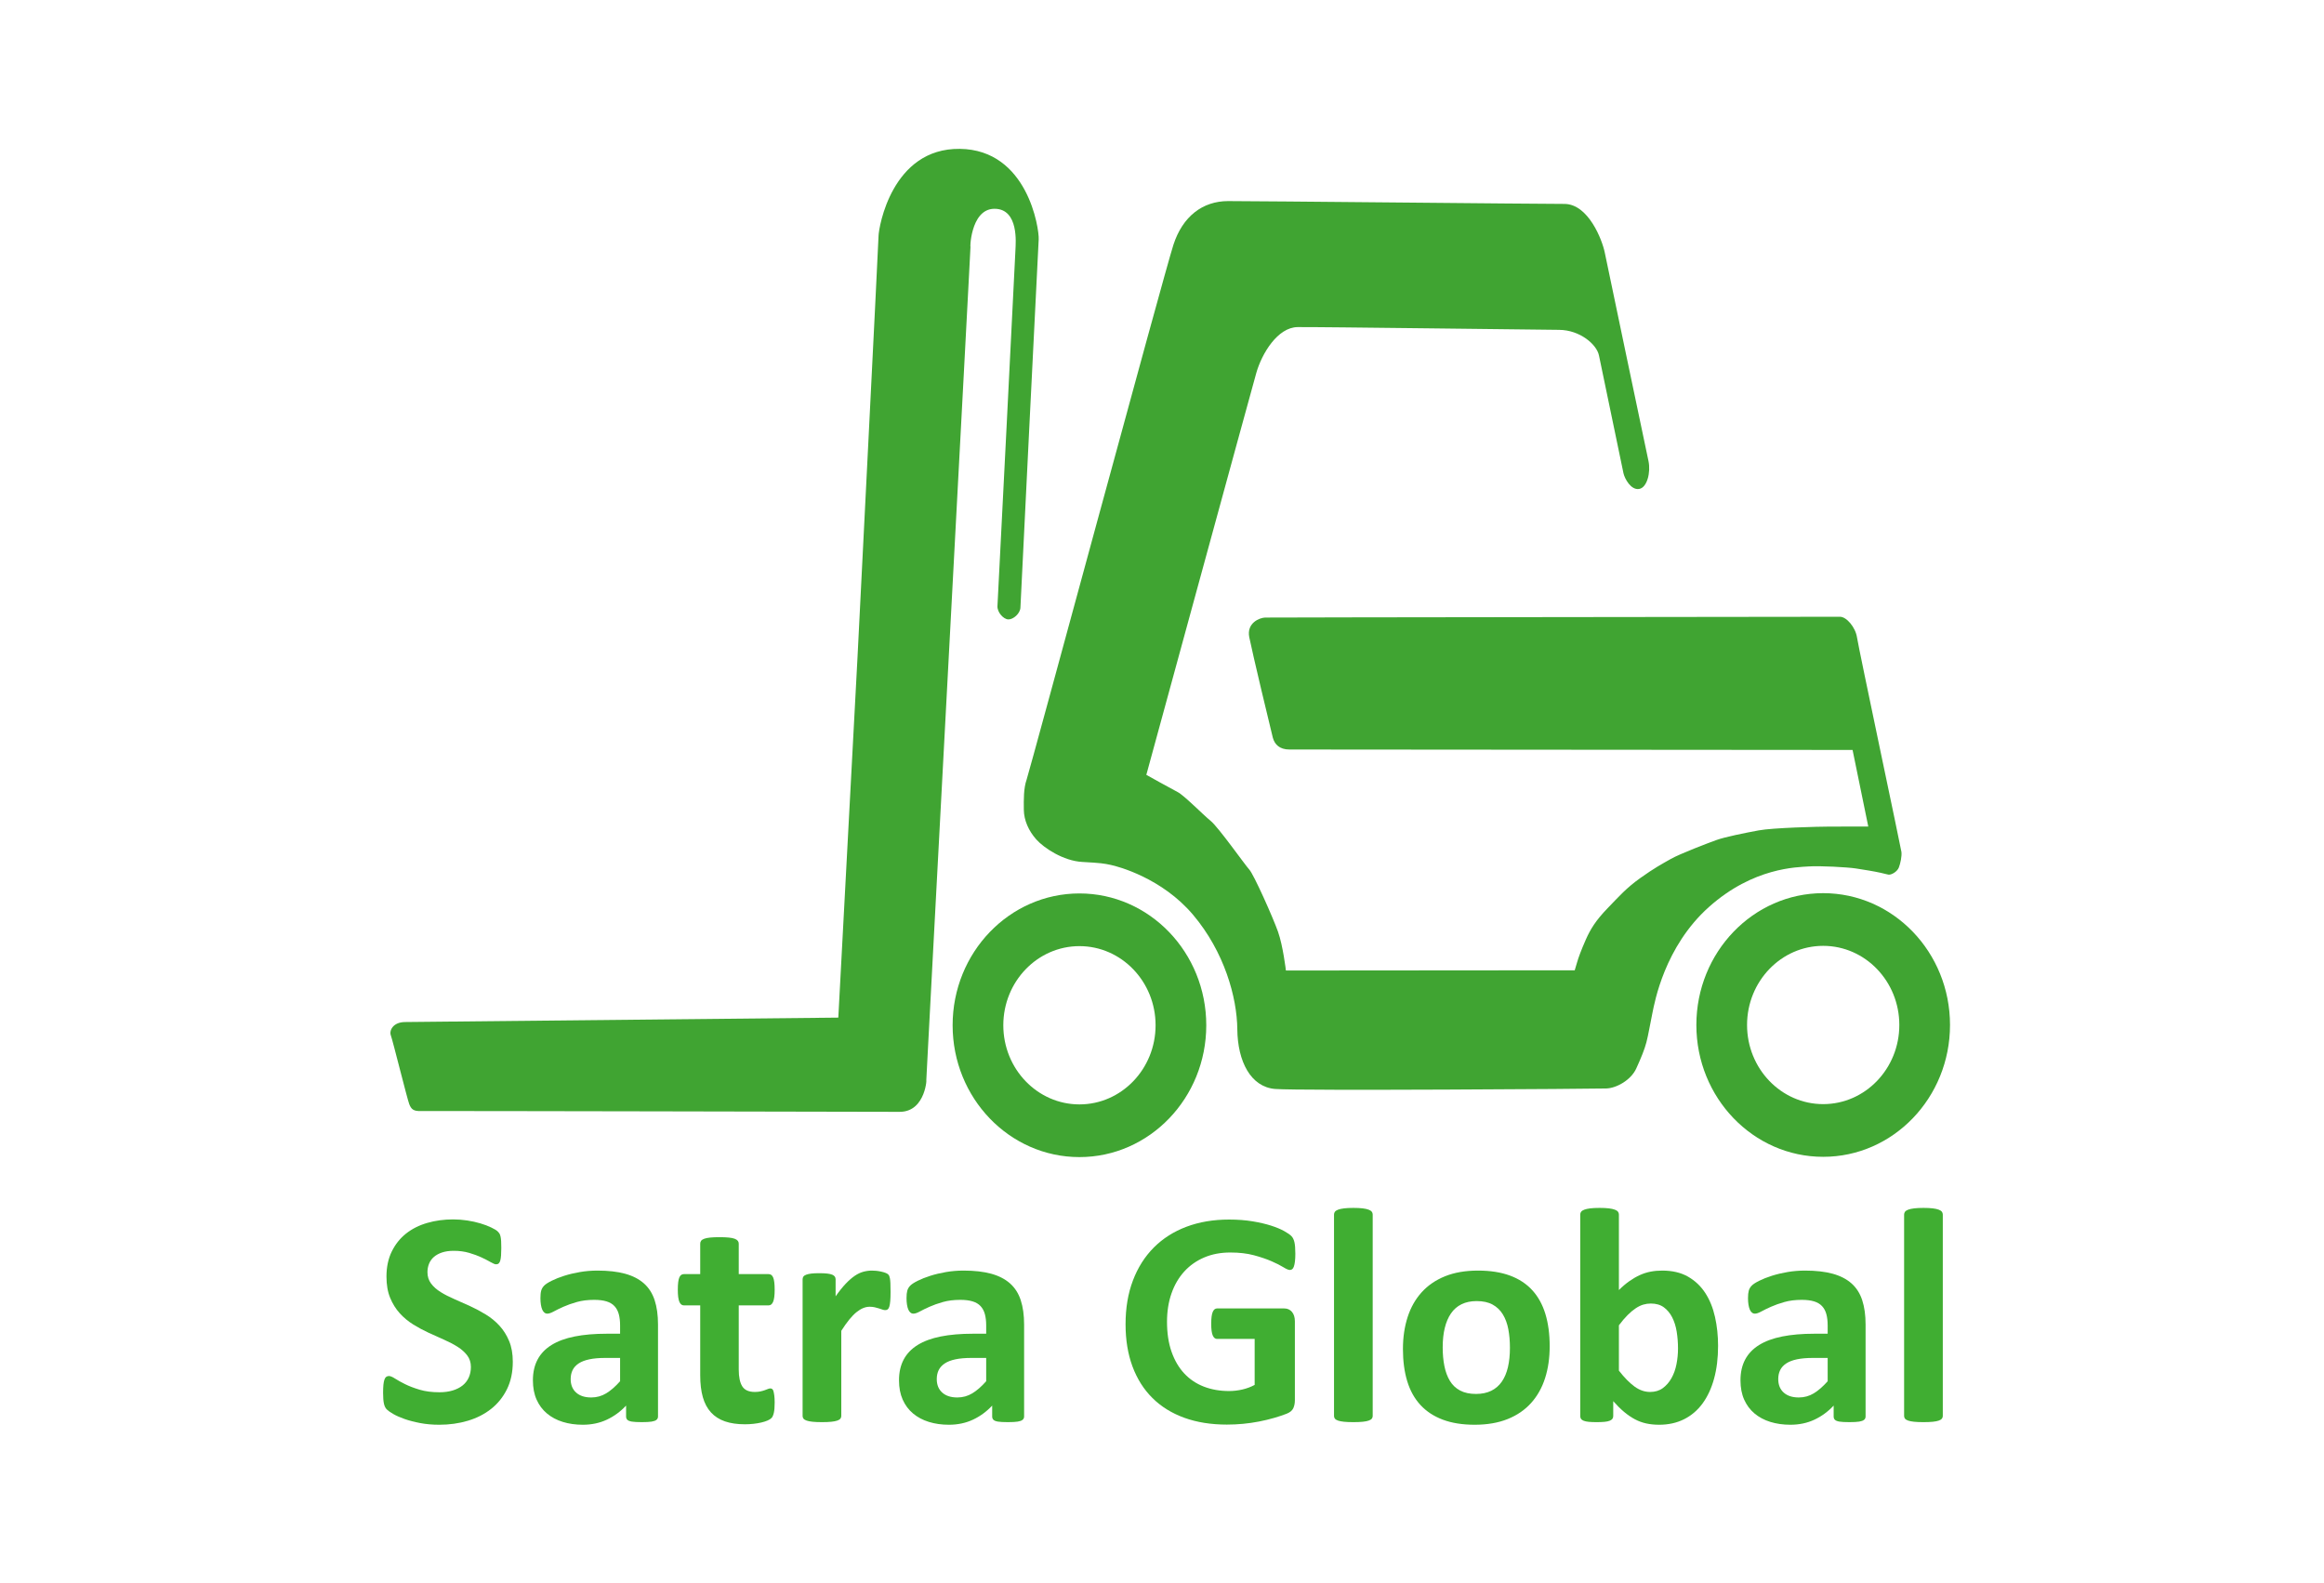
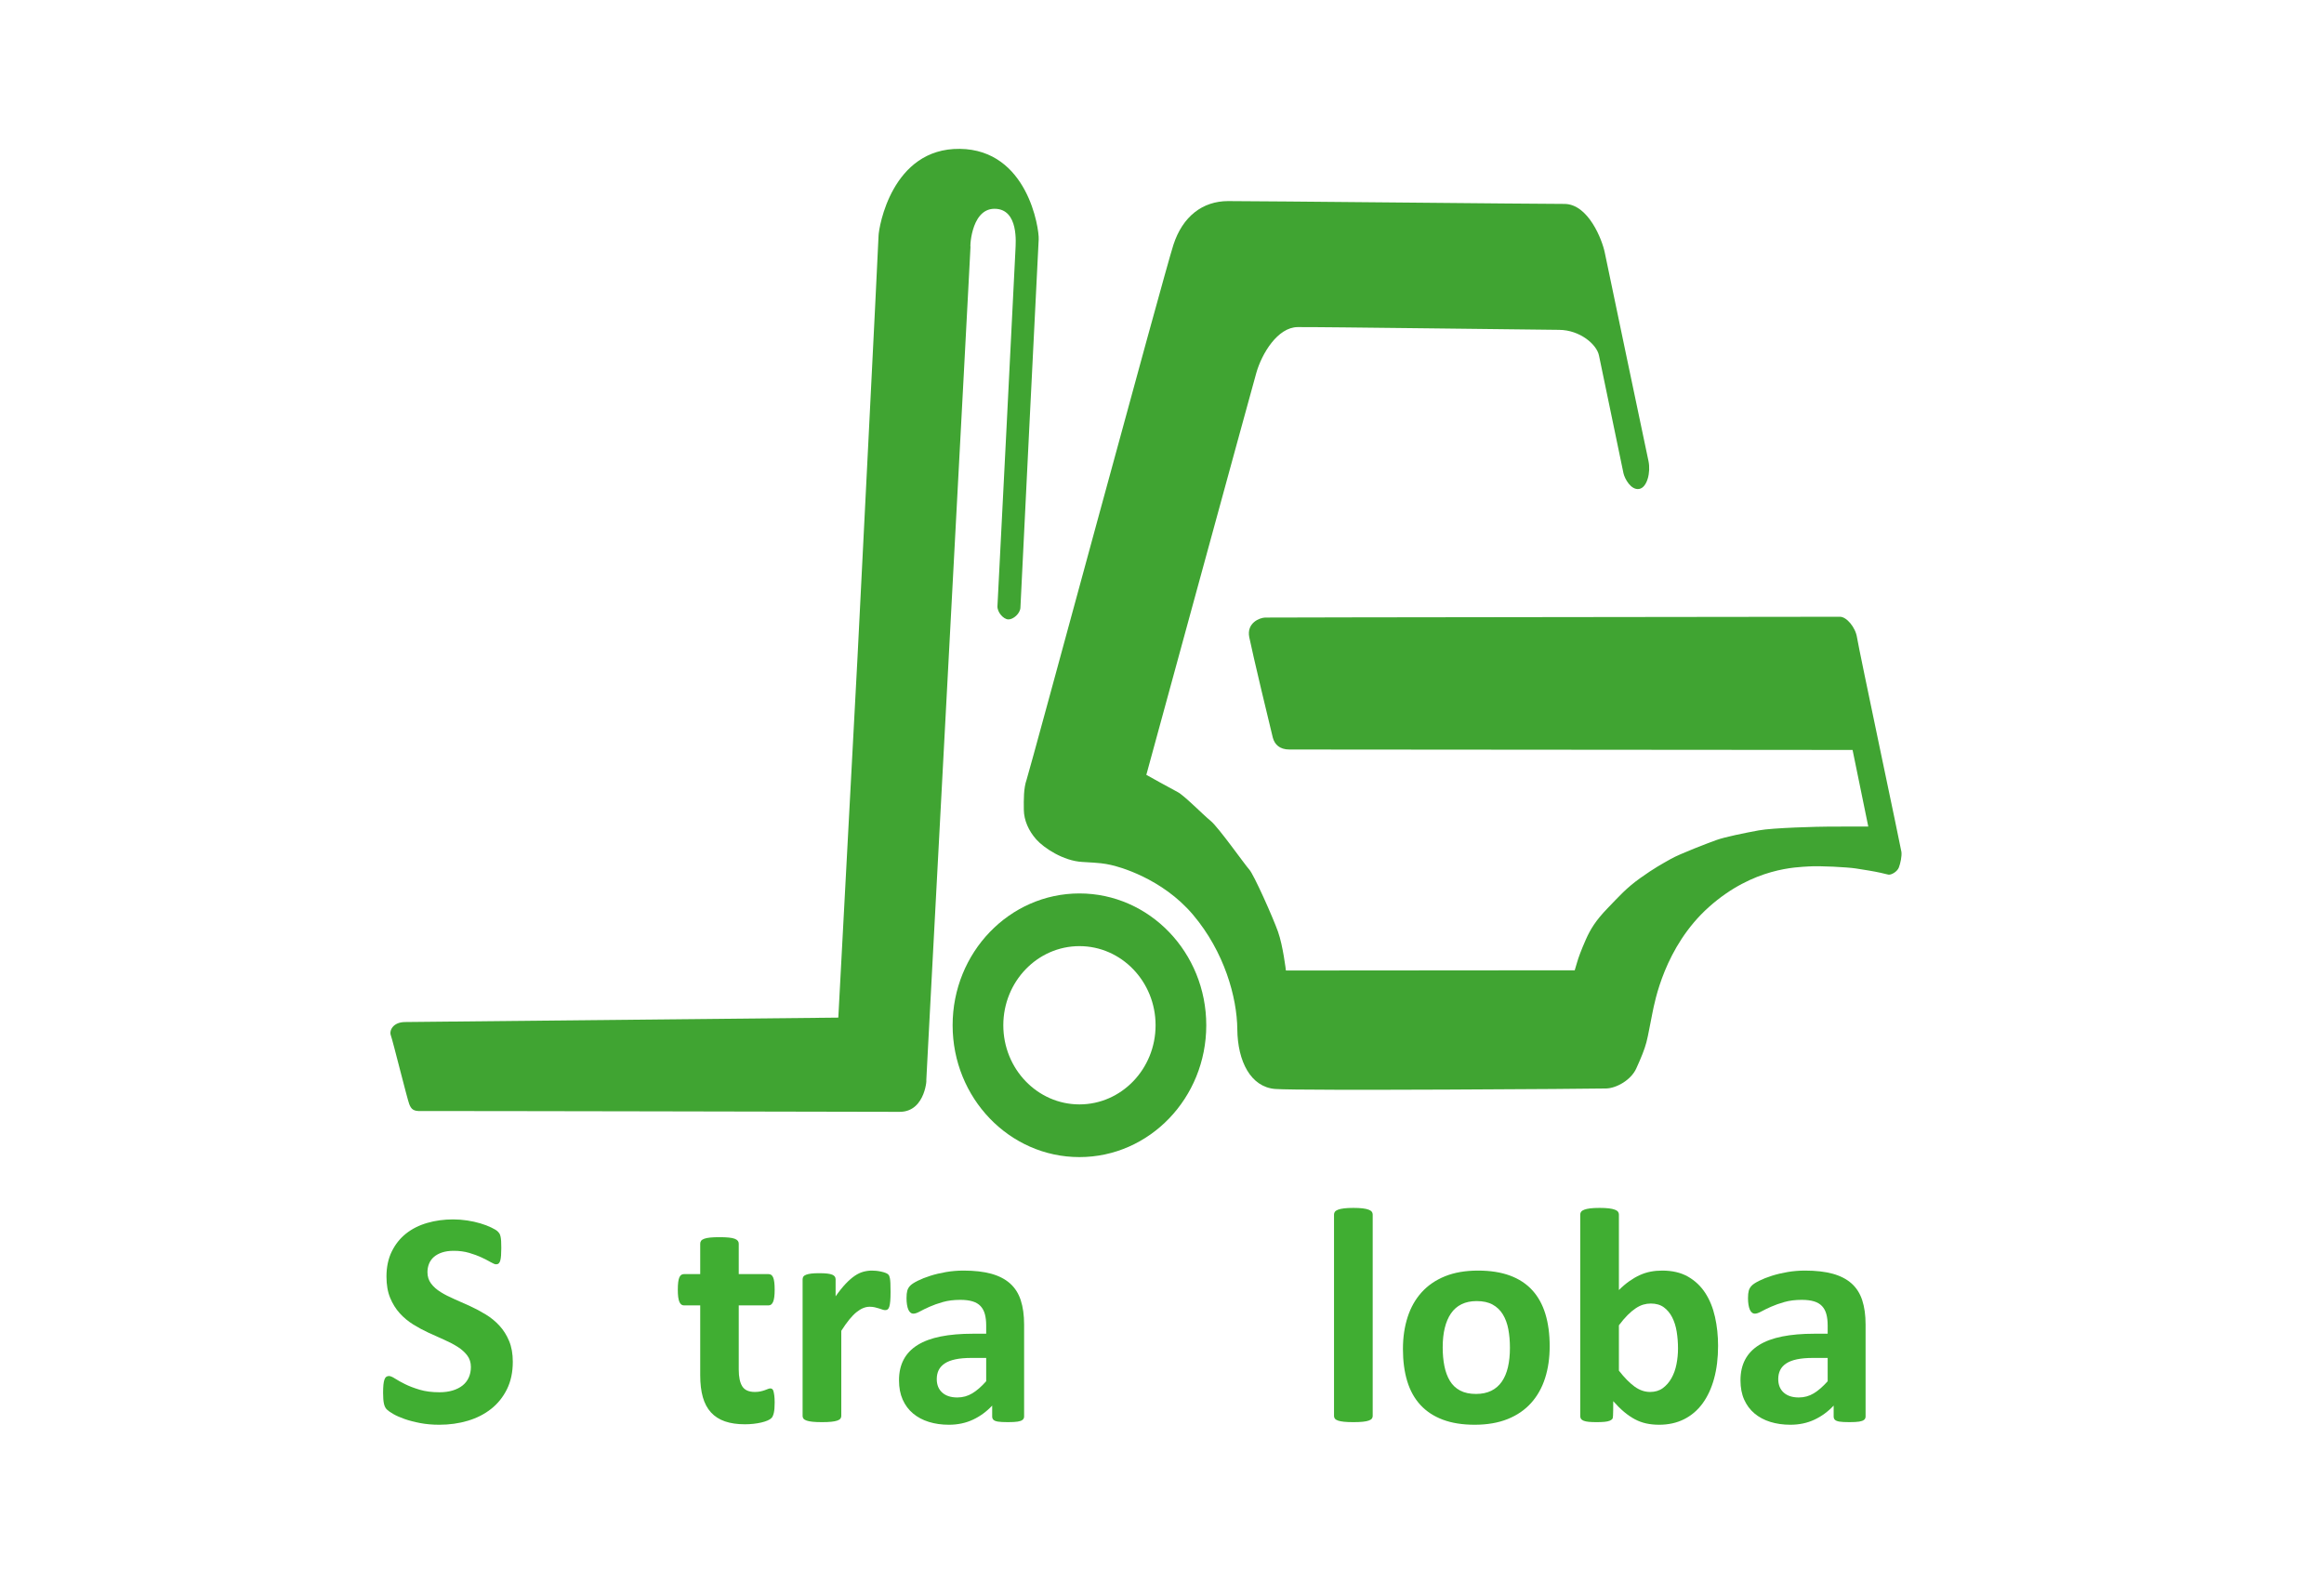
<svg xmlns="http://www.w3.org/2000/svg" width="100%" height="100%" viewBox="0 0 806 549" version="1.1" xml:space="preserve" style="fill-rule:evenodd;clip-rule:evenodd;stroke-linejoin:round;stroke-miterlimit:2;">
  <g id="Layer2">
    <g id="Layer1">
      <path d="M290.741,352.949L297.39,228.117C297.39,228.117 304.637,84.786 304.693,81.832C304.748,78.878 309.288,51.353 332.869,51.631C356.45,51.909 360.419,79.372 360.237,82.978C360.055,86.584 353.95,208.591 353.902,210.687C353.855,212.784 351.397,214.899 349.691,214.837C347.985,214.775 345.818,212.324 345.934,210.209C346.051,208.095 352.172,87.749 352.193,86.264C352.213,84.779 353.499,72.379 344.872,72.416C336.245,72.453 336.399,87.595 336.59,85.348C336.781,83.102 321.055,377.304 321.249,375.009C321.443,372.714 321.426,385.659 311.99,385.631C302.553,385.603 148.348,385.292 145.864,385.358C143.38,385.424 142.62,384.693 141.935,382.963C141.25,381.234 136.176,360.751 135.552,359.119C134.928,357.487 136.236,354.549 140.409,354.482C144.582,354.415 290.741,352.949 290.741,352.949Z" style="fill:rgb(64,164,50);" />
      <path d="M374.369,309.88C398.645,309.88 418.353,330.367 418.353,355.602C418.353,380.838 398.645,401.325 374.369,401.325C350.093,401.325 330.384,380.838 330.384,355.602C330.384,330.367 350.093,309.88 374.369,309.88ZM374.369,328.155C388.942,328.155 400.773,340.454 400.773,355.602C400.773,370.751 388.942,383.05 374.369,383.05C359.796,383.05 347.964,370.751 347.964,355.602C347.964,340.454 359.796,328.155 374.369,328.155Z" style="fill:rgb(64,164,50);" />
-       <path d="M632.311,309.784C656.587,309.784 676.296,330.272 676.296,355.507C676.296,380.742 656.587,401.23 632.311,401.23C608.035,401.23 588.326,380.742 588.326,355.507C588.326,330.272 608.035,309.784 632.311,309.784ZM632.311,328.059C646.884,328.059 658.715,340.358 658.715,355.507C658.715,370.656 646.884,382.955 632.311,382.955C617.738,382.955 605.907,370.656 605.907,355.507C605.907,340.358 617.738,328.059 632.311,328.059Z" style="fill:rgb(64,164,50);" />
      <path d="M397.564,268.746C397.564,268.746 433.747,136.256 435.69,129.403C437.633,122.551 443.129,113.543 450.008,113.449C456.887,113.356 533.447,114.368 540.705,114.407C547.962,114.446 553.792,119.486 554.551,123.292C555.31,127.097 562.611,162.176 563.044,164.132C563.478,166.089 565.671,170.05 568.47,169.59C571.269,169.131 572.547,163.807 571.718,159.911C570.888,156.014 557.42,91.875 556.55,87.559C555.68,83.244 550.871,70.714 542.524,70.728C534.178,70.743 434.671,69.718 425.888,69.745C417.104,69.771 410.189,75.003 406.966,84.886C403.742,94.768 357.116,267.366 356.051,270.391C354.987,273.415 355.044,277.234 355.081,280.876C355.118,284.519 356.774,288.205 359.403,291.153C362.031,294.101 368.776,298.599 375.343,298.956C381.909,299.313 382.842,299.485 385.28,299.999C387.718,300.513 402.976,304.499 413.791,317.311C424.607,330.123 429.015,345.871 429.121,357.009C429.227,368.146 433.783,377.011 442.22,377.695C450.658,378.379 553.469,377.655 557.105,377.526C560.74,377.396 565.694,374.528 567.48,370.598C569.267,366.668 570.355,363.957 571.002,361.509C571.649,359.061 572.385,354.668 573.114,351.202C573.843,347.735 577.243,328.376 592.681,314.585C608.118,300.793 623.32,300.804 627.202,300.522C631.085,300.239 640.813,300.781 643.6,301.211C646.387,301.641 650.019,302.216 652.179,302.707C654.339,303.198 653.896,303.146 654.907,303.347C655.917,303.547 657.987,302.342 658.552,300.878C659.116,299.413 659.63,296.937 659.444,295.469C659.257,294.001 644.586,224.8 644.056,221.17C643.526,217.54 640.381,213.899 638.124,213.918C635.867,213.938 440.61,214.127 438.737,214.196C436.864,214.266 432.283,216.033 433.267,221.017C434.25,226.001 440.806,253.5 441.426,255.824C442.047,258.149 443.725,259.963 447.211,259.962C450.696,259.961 642.502,260.113 642.502,260.113L647.948,286.681C647.948,286.681 638.782,286.682 634.729,286.692C630.676,286.701 614.877,287.094 609.927,288.013C604.977,288.933 598.299,290.283 595.397,291.319C592.494,292.354 582.649,296.115 579.484,297.906C576.32,299.696 573.769,301.054 568.904,304.523C564.038,307.992 561.574,310.833 557.518,315.028C553.463,319.222 551.569,322.287 549.947,325.982C548.325,329.677 547.396,332.221 546.98,333.711C546.564,335.201 546.14,336.533 546.14,336.533L445.976,336.611C445.976,336.611 444.972,328.055 443.232,323.147C441.491,318.24 434.845,303.321 433.276,301.605C431.707,299.89 422.607,286.944 419.865,284.707C417.124,282.47 410.677,275.869 408.44,274.723C406.204,273.578 397.564,268.746 397.564,268.746Z" style="fill:rgb(64,164,50);" />
    </g>
    <path d="M177.847,472.313C177.847,475.927 177.173,479.098 175.824,481.827C174.476,484.555 172.648,486.832 170.341,488.657C168.034,490.481 165.337,491.854 162.249,492.776C159.162,493.697 155.861,494.158 152.347,494.158C149.969,494.158 147.76,493.963 145.719,493.573C143.679,493.183 141.878,492.714 140.316,492.165C138.754,491.615 137.45,491.04 136.403,490.437C135.356,489.835 134.602,489.303 134.141,488.843C133.679,488.382 133.351,487.718 133.156,486.85C132.961,485.981 132.863,484.732 132.863,483.102C132.863,482.004 132.899,481.083 132.97,480.339C133.04,479.595 133.156,478.992 133.316,478.532C133.475,478.071 133.688,477.743 133.954,477.548C134.221,477.353 134.531,477.256 134.886,477.256C135.383,477.256 136.084,477.548 136.989,478.133C137.894,478.718 139.056,479.364 140.476,480.073C141.895,480.782 143.59,481.428 145.56,482.013C147.529,482.598 149.81,482.89 152.401,482.89C154.104,482.89 155.63,482.686 156.979,482.279C158.327,481.871 159.472,481.295 160.413,480.551C161.353,479.807 162.072,478.886 162.569,477.787C163.065,476.689 163.314,475.467 163.314,474.12C163.314,472.561 162.888,471.223 162.036,470.107C161.184,468.991 160.075,467.999 158.709,467.131C157.343,466.263 155.79,465.448 154.051,464.686C152.312,463.924 150.52,463.118 148.674,462.268C146.829,461.417 145.036,460.452 143.297,459.371C141.558,458.29 140.006,456.997 138.639,455.491C137.273,453.985 136.164,452.205 135.312,450.149C134.46,448.094 134.034,445.632 134.034,442.762C134.034,439.466 134.646,436.57 135.871,434.072C137.095,431.573 138.746,429.501 140.822,427.853C142.898,426.205 145.347,424.974 148.168,424.159C150.99,423.344 153.98,422.937 157.139,422.937C158.771,422.937 160.404,423.061 162.036,423.309C163.669,423.557 165.195,423.893 166.615,424.319C168.034,424.744 169.294,425.222 170.394,425.754C171.494,426.285 172.222,426.728 172.577,427.082C172.932,427.437 173.171,427.738 173.296,427.986C173.42,428.234 173.526,428.562 173.615,428.969C173.704,429.377 173.766,429.89 173.801,430.51C173.837,431.131 173.855,431.901 173.855,432.823C173.855,433.85 173.828,434.718 173.775,435.427C173.721,436.136 173.633,436.72 173.509,437.181C173.384,437.641 173.207,437.978 172.976,438.191C172.746,438.403 172.435,438.51 172.045,438.51C171.654,438.51 171.033,438.262 170.181,437.765C169.33,437.269 168.283,436.729 167.04,436.144C165.798,435.56 164.361,435.028 162.728,434.55C161.096,434.072 159.303,433.832 157.351,433.832C155.825,433.832 154.495,434.018 153.359,434.39C152.223,434.762 151.274,435.276 150.511,435.932C149.748,436.587 149.18,437.376 148.807,438.297C148.434,439.218 148.248,440.193 148.248,441.22C148.248,442.744 148.665,444.064 149.499,445.18C150.333,446.296 151.451,447.288 152.853,448.156C154.255,449.024 155.843,449.839 157.618,450.601C159.392,451.363 161.202,452.169 163.048,453.02C164.893,453.87 166.703,454.835 168.478,455.916C170.252,456.997 171.832,458.29 173.216,459.796C174.6,461.302 175.718,463.074 176.57,465.111C177.421,467.149 177.847,469.549 177.847,472.313Z" style="fill:rgb(64,174,50);fill-rule:nonzero;" />
-     <path d="M228.208,491.288C228.208,491.784 228.031,492.173 227.676,492.457C227.321,492.74 226.762,492.944 225.999,493.068C225.236,493.192 224.109,493.254 222.619,493.254C221.021,493.254 219.859,493.192 219.132,493.068C218.404,492.944 217.889,492.74 217.588,492.457C217.286,492.173 217.135,491.784 217.135,491.288L217.135,487.514C215.183,489.604 212.956,491.234 210.454,492.404C207.952,493.573 205.175,494.158 202.123,494.158C199.603,494.158 197.287,493.83 195.176,493.174C193.064,492.519 191.236,491.544 189.692,490.251C188.148,488.958 186.951,487.354 186.099,485.441C185.247,483.528 184.821,481.295 184.821,478.744C184.821,475.98 185.362,473.58 186.445,471.542C187.527,469.505 189.142,467.822 191.289,466.493C193.436,465.164 196.107,464.181 199.301,463.543C202.495,462.905 206.204,462.587 210.428,462.587L215.059,462.587L215.059,459.716C215.059,458.228 214.908,456.926 214.607,455.81C214.305,454.694 213.808,453.764 213.116,453.02C212.424,452.275 211.501,451.726 210.348,451.372C209.194,451.018 207.766,450.84 206.062,450.84C203.826,450.84 201.83,451.088 200.073,451.584C198.316,452.081 196.764,452.63 195.415,453.232C194.066,453.834 192.94,454.384 192.035,454.88C191.13,455.376 190.393,455.624 189.825,455.624C189.435,455.624 189.089,455.5 188.787,455.252C188.486,455.004 188.237,454.649 188.042,454.189C187.847,453.728 187.696,453.161 187.589,452.488C187.483,451.815 187.43,451.071 187.43,450.256C187.43,449.157 187.518,448.289 187.696,447.651C187.873,447.014 188.21,446.438 188.707,445.924C189.204,445.41 190.074,444.843 191.316,444.223C192.558,443.603 194.013,443.027 195.681,442.496C197.349,441.964 199.168,441.53 201.138,441.194C203.108,440.857 205.139,440.689 207.233,440.689C210.96,440.689 214.145,441.052 216.789,441.778C219.433,442.505 221.607,443.621 223.311,445.127C225.014,446.633 226.256,448.573 227.037,450.947C227.818,453.321 228.208,456.138 228.208,459.398L228.208,491.288ZM215.059,470.984L209.948,470.984C207.784,470.984 205.938,471.144 204.412,471.463C202.886,471.781 201.644,472.26 200.685,472.898C199.727,473.535 199.026,474.306 198.583,475.21C198.139,476.113 197.917,477.15 197.917,478.319C197.917,480.303 198.547,481.862 199.807,482.996C201.067,484.13 202.815,484.697 205.051,484.697C206.932,484.697 208.662,484.219 210.241,483.262C211.821,482.305 213.427,480.906 215.059,479.063L215.059,470.984Z" style="fill:rgb(64,174,50);fill-rule:nonzero;" />
    <path d="M268.667,486.451C268.667,488.01 268.57,489.206 268.375,490.039C268.179,490.871 267.922,491.456 267.603,491.792C267.283,492.129 266.813,492.43 266.192,492.696C265.571,492.962 264.843,493.192 264.009,493.387C263.175,493.582 262.27,493.732 261.294,493.839C260.318,493.945 259.333,493.998 258.34,493.998C255.678,493.998 253.371,493.662 251.419,492.988C249.467,492.315 247.852,491.279 246.575,489.879C245.297,488.479 244.356,486.717 243.753,484.591C243.15,482.465 242.848,479.949 242.848,477.043L242.848,452.754L237.152,452.754C236.478,452.754 235.963,452.337 235.608,451.505C235.253,450.672 235.076,449.281 235.076,447.332C235.076,446.305 235.12,445.437 235.209,444.728C235.298,444.019 235.431,443.461 235.608,443.054C235.786,442.646 236.007,442.354 236.274,442.177C236.54,442 236.85,441.911 237.205,441.911L242.848,441.911L242.848,431.334C242.848,430.98 242.946,430.661 243.141,430.378C243.336,430.094 243.691,429.855 244.206,429.66C244.72,429.465 245.412,429.323 246.282,429.235C247.151,429.146 248.225,429.102 249.503,429.102C250.816,429.102 251.907,429.146 252.777,429.235C253.646,429.323 254.329,429.465 254.826,429.66C255.323,429.855 255.678,430.094 255.891,430.378C256.104,430.661 256.21,430.98 256.21,431.334L256.21,441.911L266.538,441.911C266.893,441.911 267.204,442 267.47,442.177C267.736,442.354 267.958,442.646 268.135,443.054C268.313,443.461 268.446,444.019 268.534,444.728C268.623,445.437 268.667,446.305 268.667,447.332C268.667,449.281 268.49,450.672 268.135,451.505C267.78,452.337 267.266,452.754 266.591,452.754L256.21,452.754L256.21,475.024C256.21,477.61 256.618,479.55 257.435,480.844C258.251,482.137 259.706,482.784 261.8,482.784C262.51,482.784 263.149,482.722 263.717,482.598C264.284,482.474 264.79,482.332 265.234,482.172C265.677,482.013 266.05,481.871 266.352,481.747C266.653,481.623 266.928,481.561 267.177,481.561C267.39,481.561 267.594,481.623 267.789,481.747C267.984,481.871 268.135,482.119 268.242,482.491C268.348,482.863 268.446,483.368 268.534,484.006C268.623,484.644 268.667,485.459 268.667,486.451Z" style="fill:rgb(64,174,50);fill-rule:nonzero;" />
    <path d="M308.86,448.13C308.86,449.405 308.825,450.451 308.754,451.266C308.683,452.081 308.577,452.718 308.435,453.179C308.293,453.64 308.106,453.959 307.876,454.136C307.645,454.313 307.352,454.401 306.997,454.401C306.713,454.401 306.394,454.339 306.039,454.215C305.684,454.091 305.285,453.959 304.841,453.817C304.398,453.675 303.91,453.542 303.377,453.418C302.845,453.294 302.259,453.232 301.62,453.232C300.875,453.232 300.13,453.383 299.385,453.684C298.639,453.985 297.867,454.455 297.069,455.092C296.27,455.73 295.436,456.581 294.567,457.644C293.697,458.707 292.766,460.018 291.772,461.577L291.772,491.128C291.772,491.482 291.665,491.792 291.452,492.058C291.239,492.324 290.876,492.545 290.361,492.723C289.846,492.9 289.163,493.033 288.311,493.121C287.46,493.21 286.377,493.254 285.064,493.254C283.751,493.254 282.668,493.21 281.817,493.121C280.965,493.033 280.282,492.9 279.767,492.723C279.253,492.545 278.889,492.324 278.676,492.058C278.463,491.792 278.356,491.482 278.356,491.128L278.356,443.718C278.356,443.364 278.445,443.054 278.623,442.788C278.8,442.522 279.119,442.301 279.581,442.124C280.042,441.947 280.637,441.814 281.364,441.725C282.092,441.637 283.006,441.592 284.106,441.592C285.242,441.592 286.182,441.637 286.927,441.725C287.673,441.814 288.249,441.947 288.658,442.124C289.066,442.301 289.358,442.522 289.536,442.788C289.713,443.054 289.802,443.364 289.802,443.718L289.802,449.618C291.044,447.846 292.215,446.385 293.316,445.233C294.416,444.081 295.463,443.169 296.457,442.496C297.45,441.823 298.444,441.353 299.438,441.087C300.432,440.822 301.425,440.689 302.419,440.689C302.88,440.689 303.377,440.715 303.91,440.768C304.442,440.822 304.992,440.91 305.56,441.034C306.128,441.158 306.625,441.3 307.05,441.459C307.476,441.619 307.787,441.787 307.982,441.964C308.177,442.141 308.319,442.336 308.408,442.549C308.497,442.762 308.577,443.054 308.648,443.426C308.719,443.798 308.772,444.356 308.807,445.1C308.843,445.844 308.86,446.854 308.86,448.13Z" style="fill:rgb(64,174,50);fill-rule:nonzero;" />
    <path d="M355.176,491.288C355.176,491.784 354.998,492.173 354.643,492.457C354.288,492.74 353.729,492.944 352.966,493.068C352.203,493.192 351.076,493.254 349.586,493.254C347.989,493.254 346.826,493.192 346.099,493.068C345.371,492.944 344.857,492.74 344.555,492.457C344.253,492.173 344.103,491.784 344.103,491.288L344.103,487.514C342.151,489.604 339.924,491.234 337.421,492.404C334.919,493.573 332.142,494.158 329.09,494.158C326.57,494.158 324.255,493.83 322.143,493.174C320.031,492.519 318.203,491.544 316.66,490.251C315.116,488.958 313.918,487.354 313.066,485.441C312.214,483.528 311.788,481.295 311.788,478.744C311.788,475.98 312.33,473.58 313.412,471.542C314.495,469.505 316.109,467.822 318.257,466.493C320.404,465.164 323.074,464.181 326.269,463.543C329.463,462.905 333.172,462.587 337.395,462.587L342.026,462.587L342.026,459.716C342.026,458.228 341.876,456.926 341.574,455.81C341.272,454.694 340.775,453.764 340.083,453.02C339.391,452.275 338.468,451.726 337.315,451.372C336.162,451.018 334.733,450.84 333.03,450.84C330.794,450.84 328.797,451.088 327.041,451.584C325.284,452.081 323.731,452.63 322.382,453.232C321.034,453.834 319.907,454.384 319.002,454.88C318.097,455.376 317.36,455.624 316.793,455.624C316.402,455.624 316.056,455.5 315.755,455.252C315.453,455.004 315.204,454.649 315.009,454.189C314.814,453.728 314.663,453.161 314.557,452.488C314.45,451.815 314.397,451.071 314.397,450.256C314.397,449.157 314.486,448.289 314.663,447.651C314.841,447.014 315.178,446.438 315.675,445.924C316.172,445.41 317.041,444.843 318.283,444.223C319.525,443.603 320.981,443.027 322.649,442.496C324.317,441.964 326.136,441.53 328.105,441.194C330.075,440.857 332.107,440.689 334.201,440.689C337.927,440.689 341.113,441.052 343.757,441.778C346.401,442.505 348.574,443.621 350.278,445.127C351.981,446.633 353.224,448.573 354.004,450.947C354.785,453.321 355.176,456.138 355.176,459.398L355.176,491.288ZM342.026,470.984L336.916,470.984C334.751,470.984 332.905,471.144 331.379,471.463C329.853,471.781 328.611,472.26 327.653,472.898C326.694,473.535 325.994,474.306 325.55,475.21C325.106,476.113 324.884,477.15 324.884,478.319C324.884,480.303 325.514,481.862 326.774,482.996C328.034,484.13 329.782,484.697 332.018,484.697C333.899,484.697 335.629,484.219 337.209,483.262C338.788,482.305 340.394,480.906 342.026,479.063L342.026,470.984Z" style="fill:rgb(64,174,50);fill-rule:nonzero;" />
-     <path d="M449.243,434.842C449.243,435.87 449.199,436.756 449.11,437.5C449.021,438.244 448.897,438.837 448.737,439.28C448.578,439.723 448.383,440.033 448.152,440.21C447.921,440.388 447.646,440.476 447.327,440.476C446.865,440.476 446.12,440.157 445.091,439.519C444.062,438.882 442.695,438.191 440.992,437.447C439.288,436.702 437.256,436.012 434.896,435.374C432.536,434.736 429.794,434.417 426.671,434.417C423.335,434.417 420.318,434.993 417.621,436.144C414.924,437.296 412.617,438.926 410.701,441.034C408.784,443.142 407.311,445.676 406.282,448.635C405.253,451.593 404.738,454.862 404.738,458.441C404.738,462.374 405.262,465.838 406.309,468.832C407.356,471.826 408.82,474.333 410.701,476.352C412.582,478.372 414.844,479.896 417.488,480.923C420.132,481.951 423.051,482.465 426.245,482.465C427.807,482.465 429.351,482.287 430.877,481.933C432.403,481.579 433.823,481.047 435.136,480.339L435.136,464.394L422.093,464.394C421.454,464.394 420.957,463.995 420.602,463.198C420.247,462.401 420.07,461.045 420.07,459.132C420.07,458.14 420.114,457.307 420.203,456.634C420.292,455.961 420.425,455.42 420.602,455.013C420.78,454.605 420.993,454.304 421.241,454.109C421.49,453.914 421.774,453.817 422.093,453.817L445.357,453.817C445.925,453.817 446.431,453.914 446.874,454.109C447.318,454.304 447.708,454.596 448.045,454.986C448.383,455.376 448.64,455.845 448.817,456.395C448.995,456.944 449.084,457.573 449.084,458.281L449.084,485.654C449.084,486.717 448.897,487.647 448.525,488.444C448.152,489.241 447.389,489.87 446.235,490.331C445.082,490.791 443.653,491.27 441.95,491.766C440.246,492.262 438.481,492.687 436.653,493.042C434.825,493.396 432.98,493.662 431.116,493.839C429.253,494.016 427.381,494.105 425.5,494.105C419.999,494.105 415.075,493.316 410.727,491.739C406.38,490.163 402.697,487.877 399.681,484.883C396.664,481.889 394.357,478.239 392.76,473.934C391.163,469.629 390.364,464.748 390.364,459.291C390.364,453.657 391.216,448.599 392.92,444.117C394.623,439.635 397.037,435.825 400.16,432.69C403.283,429.554 407.054,427.153 411.472,425.488C415.891,423.822 420.815,422.99 426.245,422.99C429.227,422.99 431.942,423.194 434.39,423.601C436.839,424.008 438.978,424.505 440.805,425.089C442.633,425.674 444.15,426.303 445.357,426.976C446.564,427.649 447.407,428.234 447.886,428.73C448.365,429.226 448.711,429.926 448.924,430.829C449.137,431.733 449.243,433.071 449.243,434.842Z" style="fill:rgb(64,174,50);fill-rule:nonzero;" />
    <path d="M476.074,491.128C476.074,491.482 475.968,491.792 475.755,492.058C475.542,492.324 475.178,492.545 474.663,492.723C474.149,492.9 473.466,493.033 472.614,493.121C471.762,493.21 470.679,493.254 469.366,493.254C468.053,493.254 466.971,493.21 466.119,493.121C465.267,493.033 464.584,492.9 464.069,492.723C463.555,492.545 463.191,492.324 462.978,492.058C462.765,491.792 462.659,491.482 462.659,491.128L462.659,421.236C462.659,420.881 462.765,420.563 462.978,420.279C463.191,419.996 463.555,419.756 464.069,419.562C464.584,419.367 465.267,419.216 466.119,419.11C466.971,419.004 468.053,418.95 469.366,418.95C470.679,418.95 471.762,419.004 472.614,419.11C473.466,419.216 474.149,419.367 474.663,419.562C475.178,419.756 475.542,419.996 475.755,420.279C475.968,420.563 476.074,420.881 476.074,421.236L476.074,491.128Z" style="fill:rgb(64,174,50);fill-rule:nonzero;" />
    <path d="M537.455,466.945C537.455,470.984 536.923,474.669 535.858,478C534.793,481.331 533.178,484.201 531.013,486.61C528.848,489.02 526.133,490.88 522.868,492.191C519.603,493.502 515.788,494.158 511.423,494.158C507.199,494.158 503.526,493.573 500.403,492.404C497.28,491.234 494.689,489.534 492.63,487.301C490.572,485.069 489.046,482.323 488.052,479.063C487.058,475.803 486.562,472.083 486.562,467.902C486.562,463.862 487.103,460.168 488.185,456.82C489.268,453.471 490.891,450.601 493.056,448.209C495.221,445.818 497.927,443.966 501.175,442.655C504.422,441.344 508.228,440.689 512.594,440.689C516.853,440.689 520.544,441.265 523.667,442.416C526.79,443.568 529.372,445.26 531.413,447.492C533.453,449.724 534.971,452.47 535.964,455.73C536.958,458.99 537.455,462.728 537.455,466.945ZM523.667,467.476C523.667,465.138 523.481,462.985 523.108,461.019C522.735,459.052 522.105,457.342 521.218,455.89C520.331,454.437 519.151,453.303 517.678,452.488C516.205,451.673 514.351,451.266 512.115,451.266C510.127,451.266 508.388,451.629 506.898,452.355C505.407,453.082 504.183,454.145 503.224,455.544C502.266,456.944 501.547,458.627 501.068,460.593C500.589,462.56 500.35,464.801 500.35,467.317C500.35,469.655 500.545,471.808 500.935,473.775C501.326,475.741 501.956,477.451 502.825,478.904C503.695,480.356 504.875,481.481 506.365,482.279C507.856,483.076 509.701,483.475 511.902,483.475C513.925,483.475 515.681,483.111 517.172,482.385C518.663,481.659 519.887,480.604 520.845,479.223C521.804,477.841 522.513,476.166 522.975,474.2C523.436,472.233 523.667,469.992 523.667,467.476Z" style="fill:rgb(64,174,50);fill-rule:nonzero;" />
-     <path d="M595.855,466.785C595.855,471.002 595.393,474.793 594.47,478.159C593.548,481.526 592.217,484.396 590.478,486.77C588.739,489.144 586.6,490.969 584.063,492.244C581.525,493.52 578.642,494.158 575.412,494.158C573.815,494.158 572.324,494.007 570.94,493.706C569.556,493.405 568.234,492.917 566.974,492.244C565.714,491.571 564.472,490.721 563.248,489.693C562.023,488.665 560.772,487.425 559.495,485.973L559.495,491.128C559.495,491.518 559.397,491.846 559.202,492.111C559.007,492.377 558.687,492.599 558.243,492.776C557.8,492.953 557.205,493.077 556.46,493.148C555.715,493.219 554.81,493.254 553.745,493.254C552.645,493.254 551.731,493.219 551.003,493.148C550.276,493.077 549.69,492.953 549.247,492.776C548.803,492.599 548.492,492.377 548.315,492.111C548.138,491.846 548.049,491.518 548.049,491.128L548.049,421.236C548.049,420.881 548.155,420.563 548.368,420.279C548.581,419.996 548.945,419.756 549.46,419.562C549.974,419.367 550.657,419.216 551.509,419.11C552.361,419.004 553.443,418.95 554.757,418.95C556.07,418.95 557.152,419.004 558.004,419.11C558.856,419.216 559.539,419.367 560.053,419.562C560.568,419.756 560.932,419.996 561.145,420.279C561.358,420.563 561.464,420.881 561.464,421.236L561.464,447.439C562.671,446.234 563.878,445.206 565.084,444.356C566.291,443.506 567.498,442.806 568.704,442.257C569.911,441.707 571.153,441.309 572.431,441.061C573.708,440.813 575.057,440.689 576.477,440.689C579.99,440.689 582.971,441.389 585.42,442.788C587.869,444.188 589.866,446.075 591.409,448.449C592.953,450.823 594.08,453.595 594.79,456.767C595.5,459.938 595.855,463.277 595.855,466.785ZM581.96,467.742C581.96,465.722 581.809,463.774 581.508,461.896C581.206,460.018 580.682,458.352 579.937,456.899C579.192,455.447 578.225,454.286 577.036,453.418C575.847,452.55 574.347,452.116 572.537,452.116C571.65,452.116 570.78,452.24 569.929,452.488C569.077,452.736 568.199,453.161 567.294,453.764C566.389,454.366 565.457,455.146 564.499,456.102C563.54,457.059 562.529,458.246 561.464,459.663L561.464,475.396C563.345,477.805 565.146,479.639 566.868,480.897C568.589,482.155 570.39,482.784 572.271,482.784C574.01,482.784 575.483,482.341 576.69,481.455C577.896,480.569 578.899,479.417 579.697,478C580.496,476.583 581.073,474.97 581.428,473.163C581.783,471.356 581.96,469.549 581.96,467.742Z" style="fill:rgb(64,174,50);fill-rule:nonzero;" />
+     <path d="M595.855,466.785C595.855,471.002 595.393,474.793 594.47,478.159C593.548,481.526 592.217,484.396 590.478,486.77C588.739,489.144 586.6,490.969 584.063,492.244C581.525,493.52 578.642,494.158 575.412,494.158C573.815,494.158 572.324,494.007 570.94,493.706C569.556,493.405 568.234,492.917 566.974,492.244C565.714,491.571 564.472,490.721 563.248,489.693C562.023,488.665 560.772,487.425 559.495,485.973C559.495,491.518 559.397,491.846 559.202,492.111C559.007,492.377 558.687,492.599 558.243,492.776C557.8,492.953 557.205,493.077 556.46,493.148C555.715,493.219 554.81,493.254 553.745,493.254C552.645,493.254 551.731,493.219 551.003,493.148C550.276,493.077 549.69,492.953 549.247,492.776C548.803,492.599 548.492,492.377 548.315,492.111C548.138,491.846 548.049,491.518 548.049,491.128L548.049,421.236C548.049,420.881 548.155,420.563 548.368,420.279C548.581,419.996 548.945,419.756 549.46,419.562C549.974,419.367 550.657,419.216 551.509,419.11C552.361,419.004 553.443,418.95 554.757,418.95C556.07,418.95 557.152,419.004 558.004,419.11C558.856,419.216 559.539,419.367 560.053,419.562C560.568,419.756 560.932,419.996 561.145,420.279C561.358,420.563 561.464,420.881 561.464,421.236L561.464,447.439C562.671,446.234 563.878,445.206 565.084,444.356C566.291,443.506 567.498,442.806 568.704,442.257C569.911,441.707 571.153,441.309 572.431,441.061C573.708,440.813 575.057,440.689 576.477,440.689C579.99,440.689 582.971,441.389 585.42,442.788C587.869,444.188 589.866,446.075 591.409,448.449C592.953,450.823 594.08,453.595 594.79,456.767C595.5,459.938 595.855,463.277 595.855,466.785ZM581.96,467.742C581.96,465.722 581.809,463.774 581.508,461.896C581.206,460.018 580.682,458.352 579.937,456.899C579.192,455.447 578.225,454.286 577.036,453.418C575.847,452.55 574.347,452.116 572.537,452.116C571.65,452.116 570.78,452.24 569.929,452.488C569.077,452.736 568.199,453.161 567.294,453.764C566.389,454.366 565.457,455.146 564.499,456.102C563.54,457.059 562.529,458.246 561.464,459.663L561.464,475.396C563.345,477.805 565.146,479.639 566.868,480.897C568.589,482.155 570.39,482.784 572.271,482.784C574.01,482.784 575.483,482.341 576.69,481.455C577.896,480.569 578.899,479.417 579.697,478C580.496,476.583 581.073,474.97 581.428,473.163C581.783,471.356 581.96,469.549 581.96,467.742Z" style="fill:rgb(64,174,50);fill-rule:nonzero;" />
    <path d="M647.014,491.288C647.014,491.784 646.837,492.173 646.482,492.457C646.127,492.74 645.568,492.944 644.805,493.068C644.042,493.192 642.915,493.254 641.424,493.254C639.827,493.254 638.665,493.192 637.937,493.068C637.21,492.944 636.695,492.74 636.394,492.457C636.092,492.173 635.941,491.784 635.941,491.288L635.941,487.514C633.989,489.604 631.762,491.234 629.26,492.404C626.758,493.573 623.981,494.158 620.929,494.158C618.409,494.158 616.093,493.83 613.981,493.174C611.87,492.519 610.042,491.544 608.498,490.251C606.954,488.958 605.756,487.354 604.905,485.441C604.053,483.528 603.627,481.295 603.627,478.744C603.627,475.98 604.168,473.58 605.251,471.542C606.333,469.505 607.948,467.822 610.095,466.493C612.242,465.164 614.913,464.181 618.107,463.543C621.301,462.905 625.01,462.587 629.233,462.587L633.865,462.587L633.865,459.716C633.865,458.228 633.714,456.926 633.412,455.81C633.111,454.694 632.614,453.764 631.922,453.02C631.23,452.275 630.307,451.726 629.154,451.372C628,451.018 626.572,450.84 624.868,450.84C622.632,450.84 620.636,451.088 618.879,451.584C617.122,452.081 615.57,452.63 614.221,453.232C612.872,453.834 611.745,454.384 610.84,454.88C609.935,455.376 609.199,455.624 608.631,455.624C608.241,455.624 607.895,455.5 607.593,455.252C607.291,455.004 607.043,454.649 606.848,454.189C606.653,453.728 606.502,453.161 606.395,452.488C606.289,451.815 606.236,451.071 606.236,450.256C606.236,449.157 606.324,448.289 606.502,447.651C606.679,447.014 607.016,446.438 607.513,445.924C608.01,445.41 608.88,444.843 610.122,444.223C611.364,443.603 612.819,443.027 614.487,442.496C616.155,441.964 617.974,441.53 619.944,441.194C621.913,440.857 623.945,440.689 626.039,440.689C629.766,440.689 632.951,441.052 635.595,441.778C638.239,442.505 640.413,443.621 642.116,445.127C643.82,446.633 645.062,448.573 645.843,450.947C646.624,453.321 647.014,456.138 647.014,459.398L647.014,491.288ZM633.865,470.984L628.754,470.984C626.589,470.984 624.744,471.144 623.218,471.463C621.692,471.781 620.449,472.26 619.491,472.898C618.533,473.535 617.832,474.306 617.388,475.21C616.945,476.113 616.723,477.15 616.723,478.319C616.723,480.303 617.353,481.862 618.613,482.996C619.873,484.13 621.621,484.697 623.857,484.697C625.738,484.697 627.468,484.219 629.047,483.262C630.626,482.305 632.232,480.906 633.865,479.063L633.865,470.984Z" style="fill:rgb(64,174,50);fill-rule:nonzero;" />
-     <path d="M673.792,491.128C673.792,491.482 673.685,491.792 673.472,492.058C673.259,492.324 672.896,492.545 672.381,492.723C671.866,492.9 671.183,493.033 670.331,493.121C669.48,493.21 668.397,493.254 667.084,493.254C665.771,493.254 664.688,493.21 663.837,493.121C662.985,493.033 662.302,492.9 661.787,492.723C661.272,492.545 660.909,492.324 660.696,492.058C660.483,491.792 660.376,491.482 660.376,491.128L660.376,421.236C660.376,420.881 660.483,420.563 660.696,420.279C660.909,419.996 661.272,419.756 661.787,419.562C662.302,419.367 662.985,419.216 663.837,419.11C664.688,419.004 665.771,418.95 667.084,418.95C668.397,418.95 669.48,419.004 670.331,419.11C671.183,419.216 671.866,419.367 672.381,419.562C672.896,419.756 673.259,419.996 673.472,420.279C673.685,420.563 673.792,420.881 673.792,421.236L673.792,491.128Z" style="fill:rgb(64,174,50);fill-rule:nonzero;" />
  </g>
</svg>